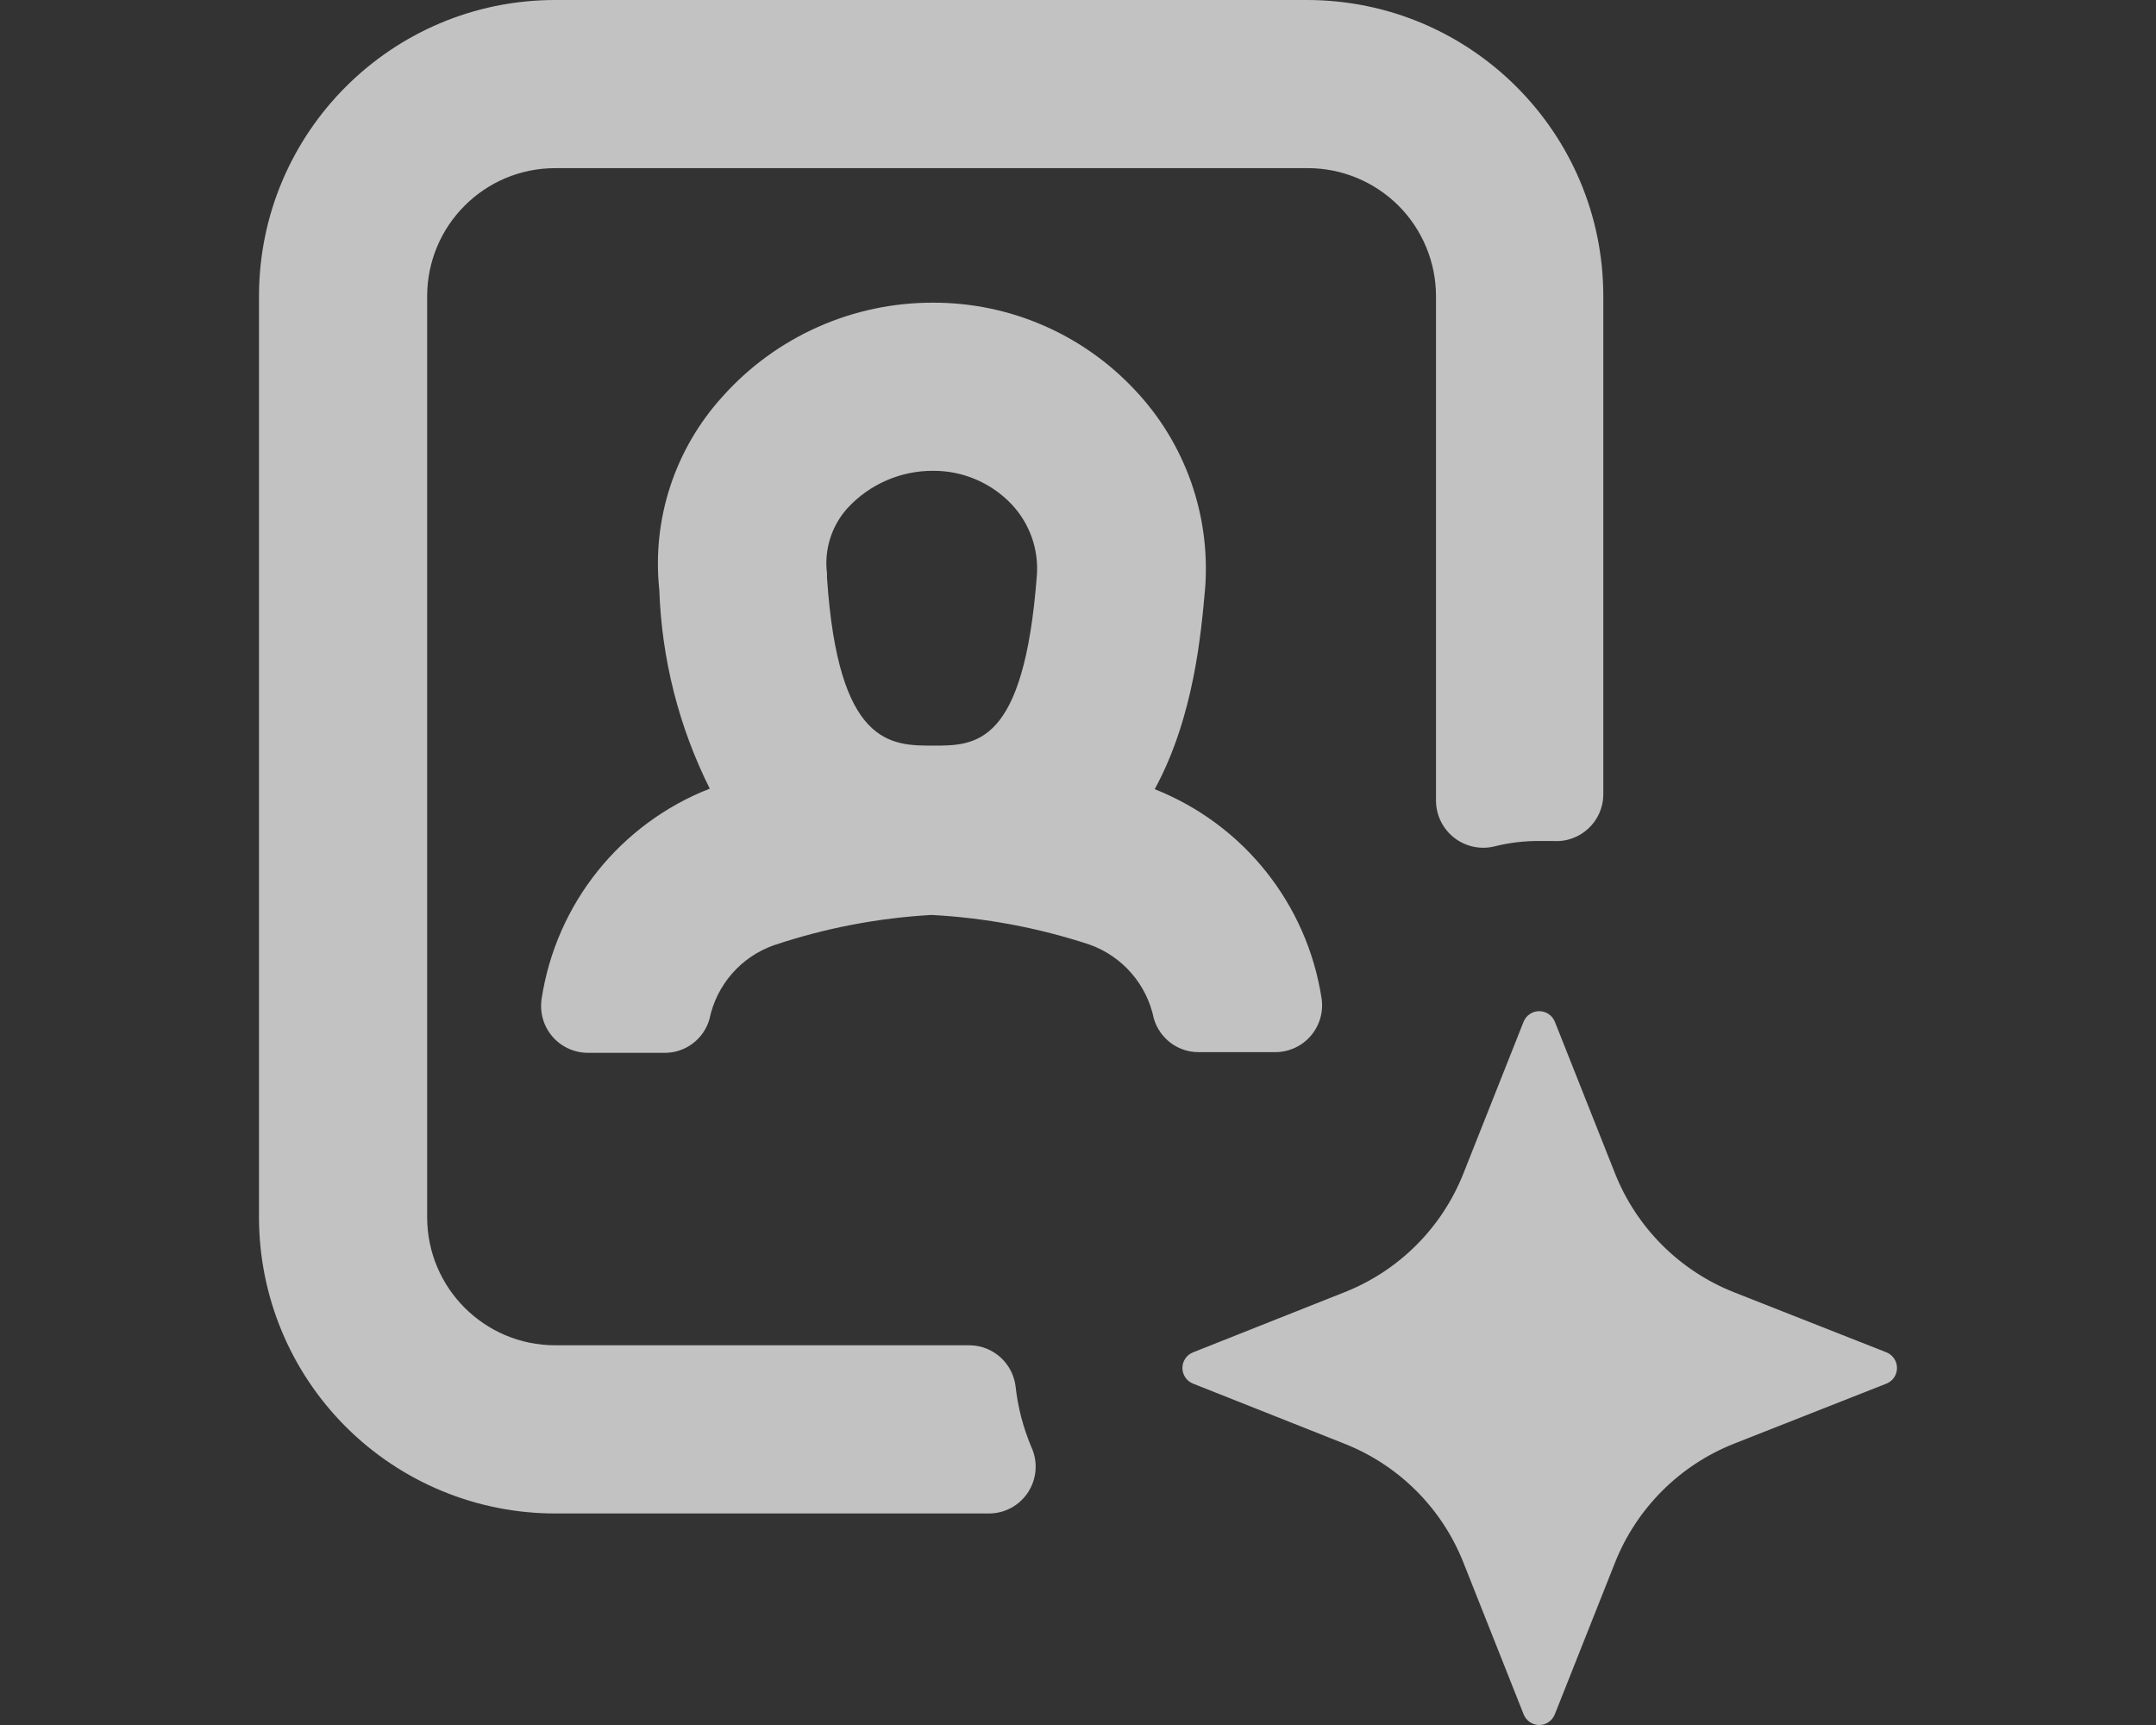
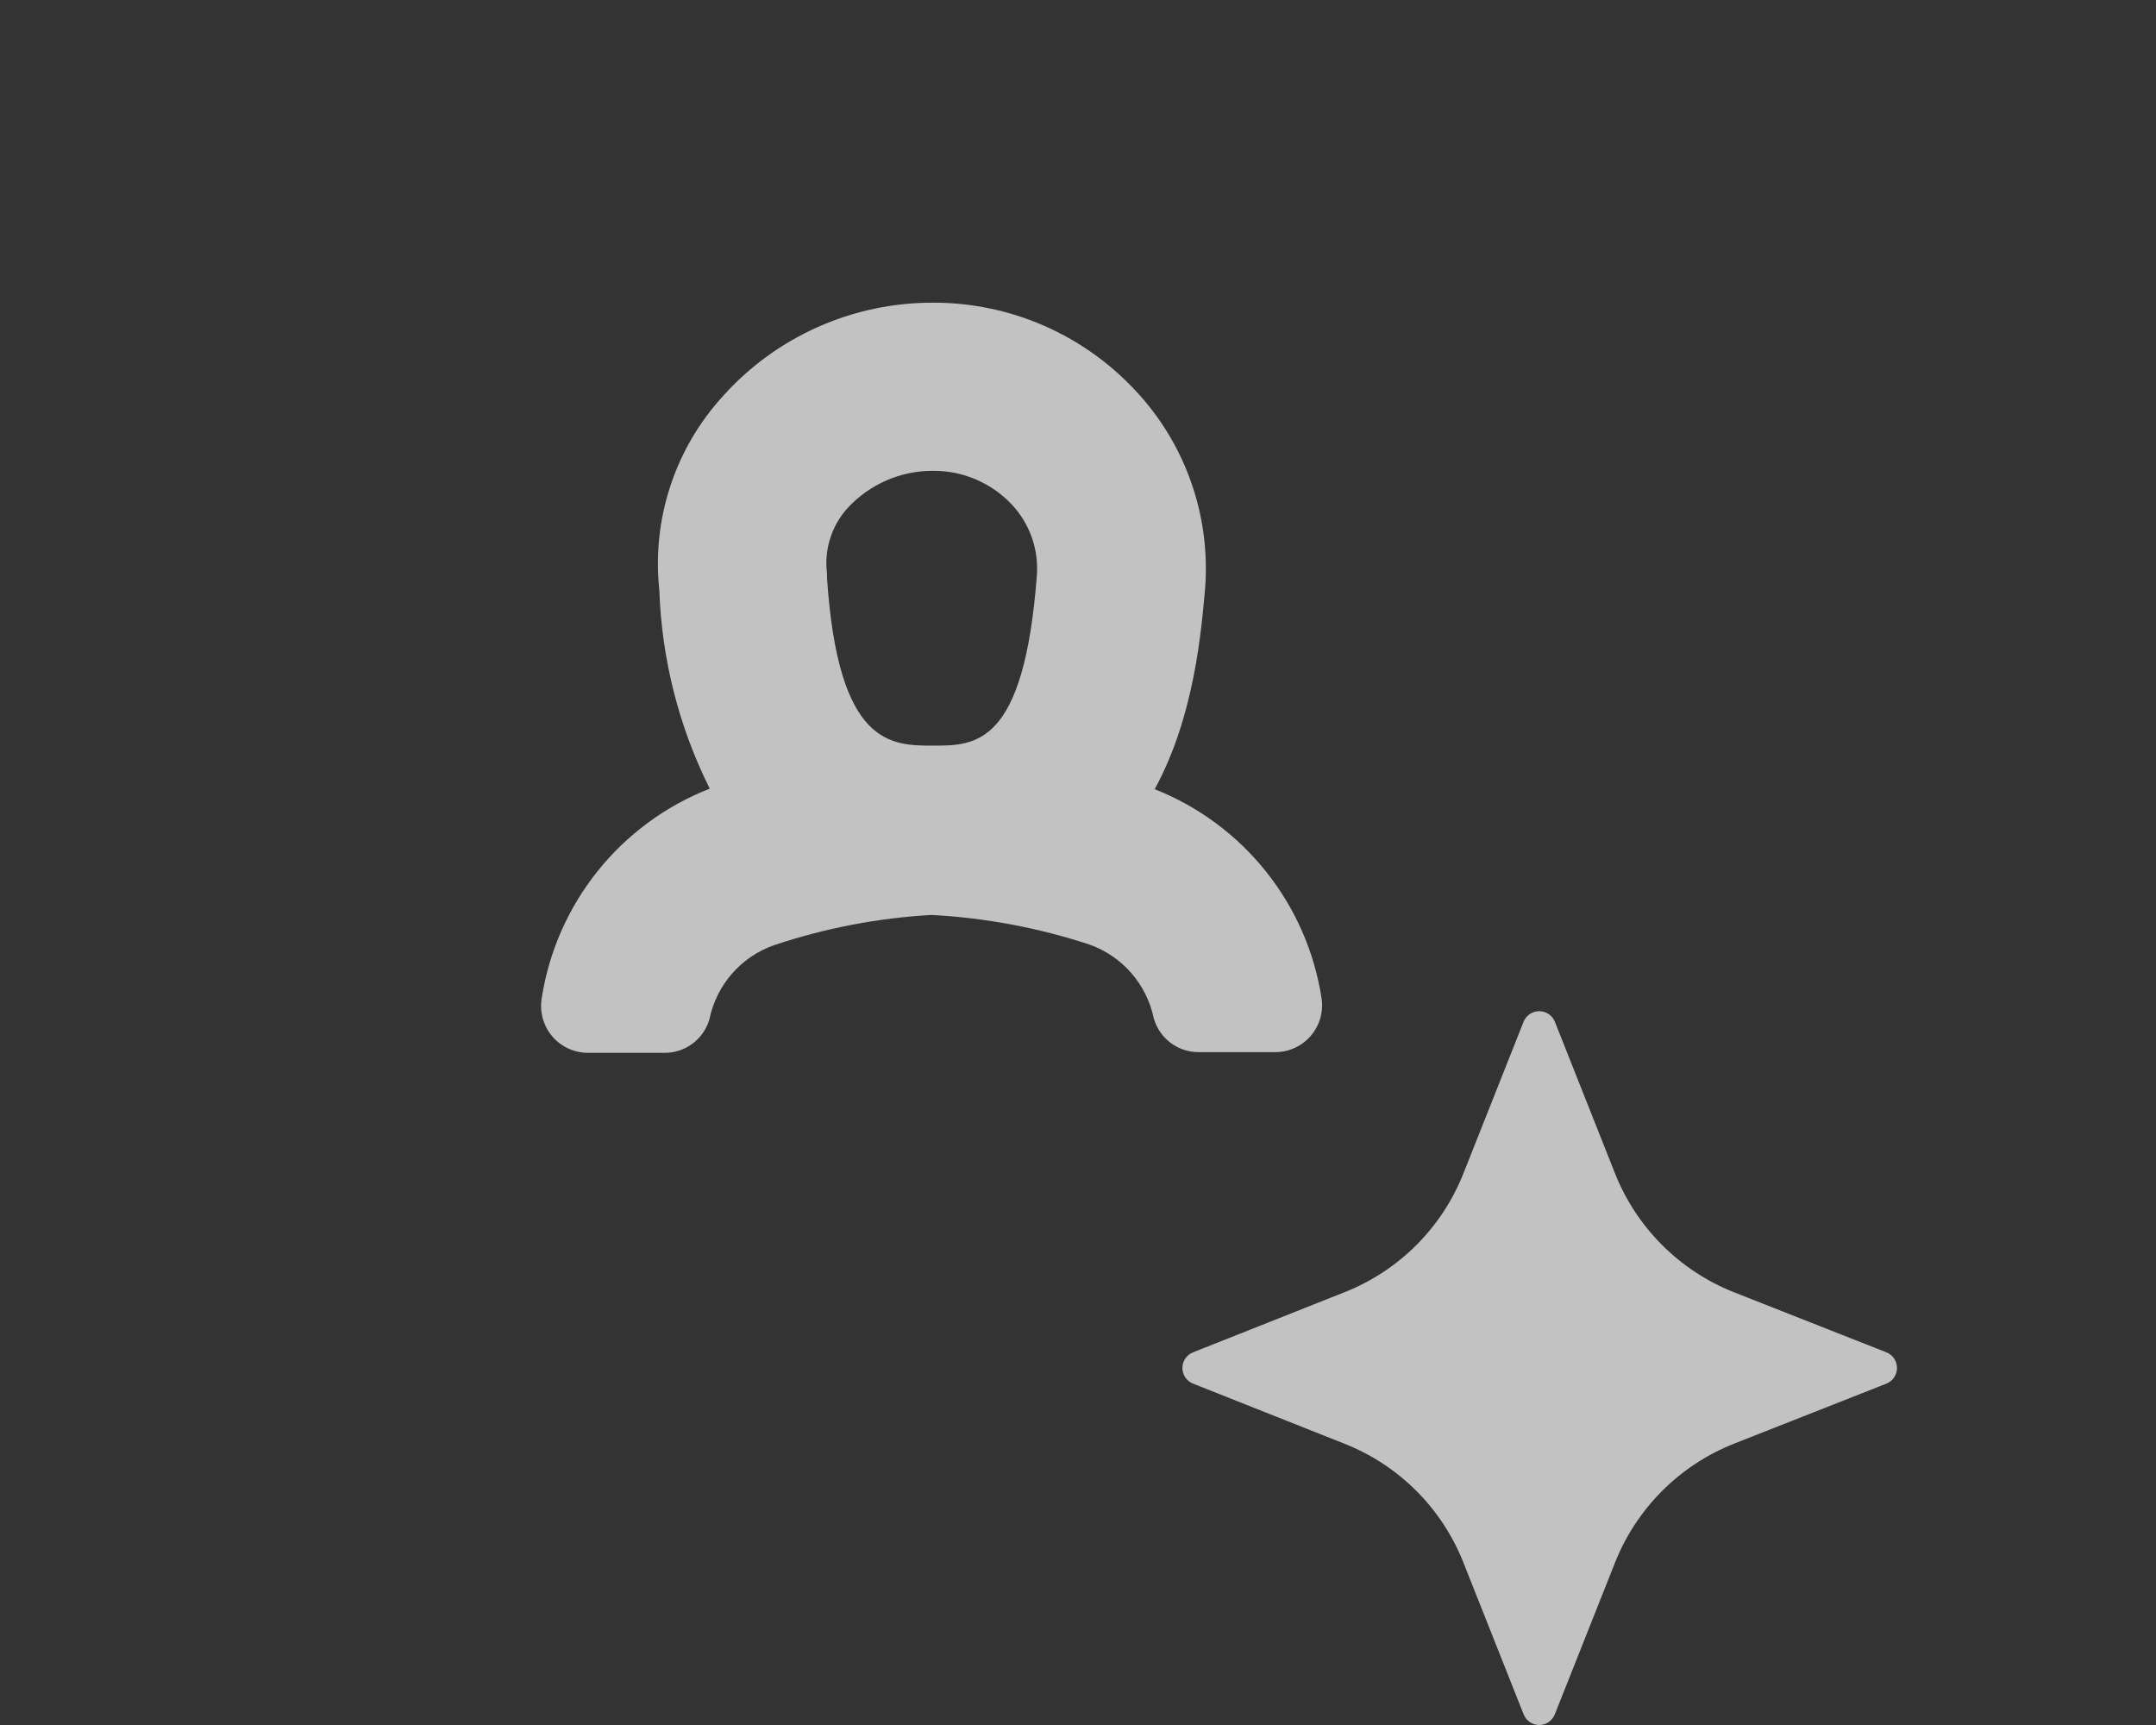
<svg xmlns="http://www.w3.org/2000/svg" width="40" height="32" viewBox="0 0 40 32" fill="none">
  <rect x="0" y="0" width="40" height="32" fill="#333333" stroke="none" />
  <path d="M24.52 18.526C24.252 16.772 23.073 15.293 21.423 14.64C22.162 13.286 22.287 11.695 22.358 10.921C22.463 9.564 21.992 8.227 21.058 7.237C20.089 6.2 18.734 5.612 17.314 5.615C15.825 5.61 14.402 6.242 13.409 7.352C12.521 8.326 12.092 9.633 12.232 10.943C12.276 12.225 12.594 13.482 13.168 14.63C11.507 15.279 10.319 16.764 10.049 18.526C10.01 18.779 10.083 19.037 10.25 19.23C10.417 19.423 10.66 19.532 10.916 19.531H12.323C12.711 19.536 13.055 19.28 13.162 18.907C13.293 18.272 13.745 17.751 14.357 17.535C15.304 17.218 16.286 17.029 17.283 16.973C18.28 17.026 19.264 17.21 20.212 17.522C20.824 17.739 21.276 18.26 21.407 18.895C21.515 19.267 21.858 19.523 22.246 19.518H23.653C23.906 19.52 24.148 19.411 24.314 19.221C24.48 19.03 24.556 18.778 24.52 18.526ZM15.723 9.427C16.132 8.982 16.711 8.73 17.314 8.734C17.865 8.731 18.392 8.957 18.771 9.358C19.106 9.715 19.275 10.196 19.236 10.684C18.996 13.832 18.1 13.832 17.314 13.832C16.528 13.832 15.549 13.832 15.343 10.712V10.637C15.288 10.197 15.427 9.756 15.723 9.427Z" fill="white" fill-opacity="0.7" />
-   <path d="M17.997 24.956H10.302C8.988 24.956 7.925 23.892 7.925 22.579V5.497C7.925 4.183 8.988 3.119 10.302 3.119H24.265C24.895 3.119 25.5 3.371 25.946 3.815C26.391 4.261 26.642 4.866 26.642 5.497V14.855C26.643 15.125 26.77 15.381 26.985 15.545C27.2 15.71 27.478 15.766 27.74 15.698C28.007 15.632 28.281 15.599 28.557 15.601H28.81C29.049 15.62 29.286 15.537 29.462 15.376C29.64 15.214 29.743 14.986 29.746 14.746V5.497C29.746 2.468 27.294 0.01 24.265 0H10.301C7.266 0 4.805 2.461 4.805 5.497V22.579C4.805 24.038 5.383 25.435 6.414 26.466C7.445 27.497 8.843 28.076 10.301 28.076H18.34C18.637 28.079 18.914 27.929 19.075 27.68C19.237 27.43 19.259 27.116 19.136 26.847C18.985 26.489 18.885 26.112 18.843 25.727C18.794 25.295 18.433 24.964 17.997 24.956Z" fill="white" fill-opacity="0.7" />
  <path d="M28.847 31.8L29.961 28.993C30.36 27.982 31.162 27.18 32.172 26.781L34.999 25.667C35.117 25.62 35.195 25.505 35.195 25.377C35.195 25.249 35.117 25.134 34.999 25.087L32.172 23.973C31.162 23.574 30.36 22.772 29.961 21.762L28.847 18.954C28.8 18.836 28.685 18.758 28.557 18.758C28.429 18.758 28.314 18.836 28.267 18.954L27.153 21.762C26.754 22.774 25.954 23.574 24.941 23.973L22.134 25.087C22.015 25.134 21.937 25.249 21.937 25.377C21.937 25.505 22.015 25.62 22.134 25.667L24.941 26.781C25.954 27.18 26.754 27.98 27.153 28.993L28.267 31.8C28.314 31.92 28.429 32 28.557 32C28.685 32 28.8 31.92 28.847 31.8Z" fill="white" fill-opacity="0.7" />
</svg>